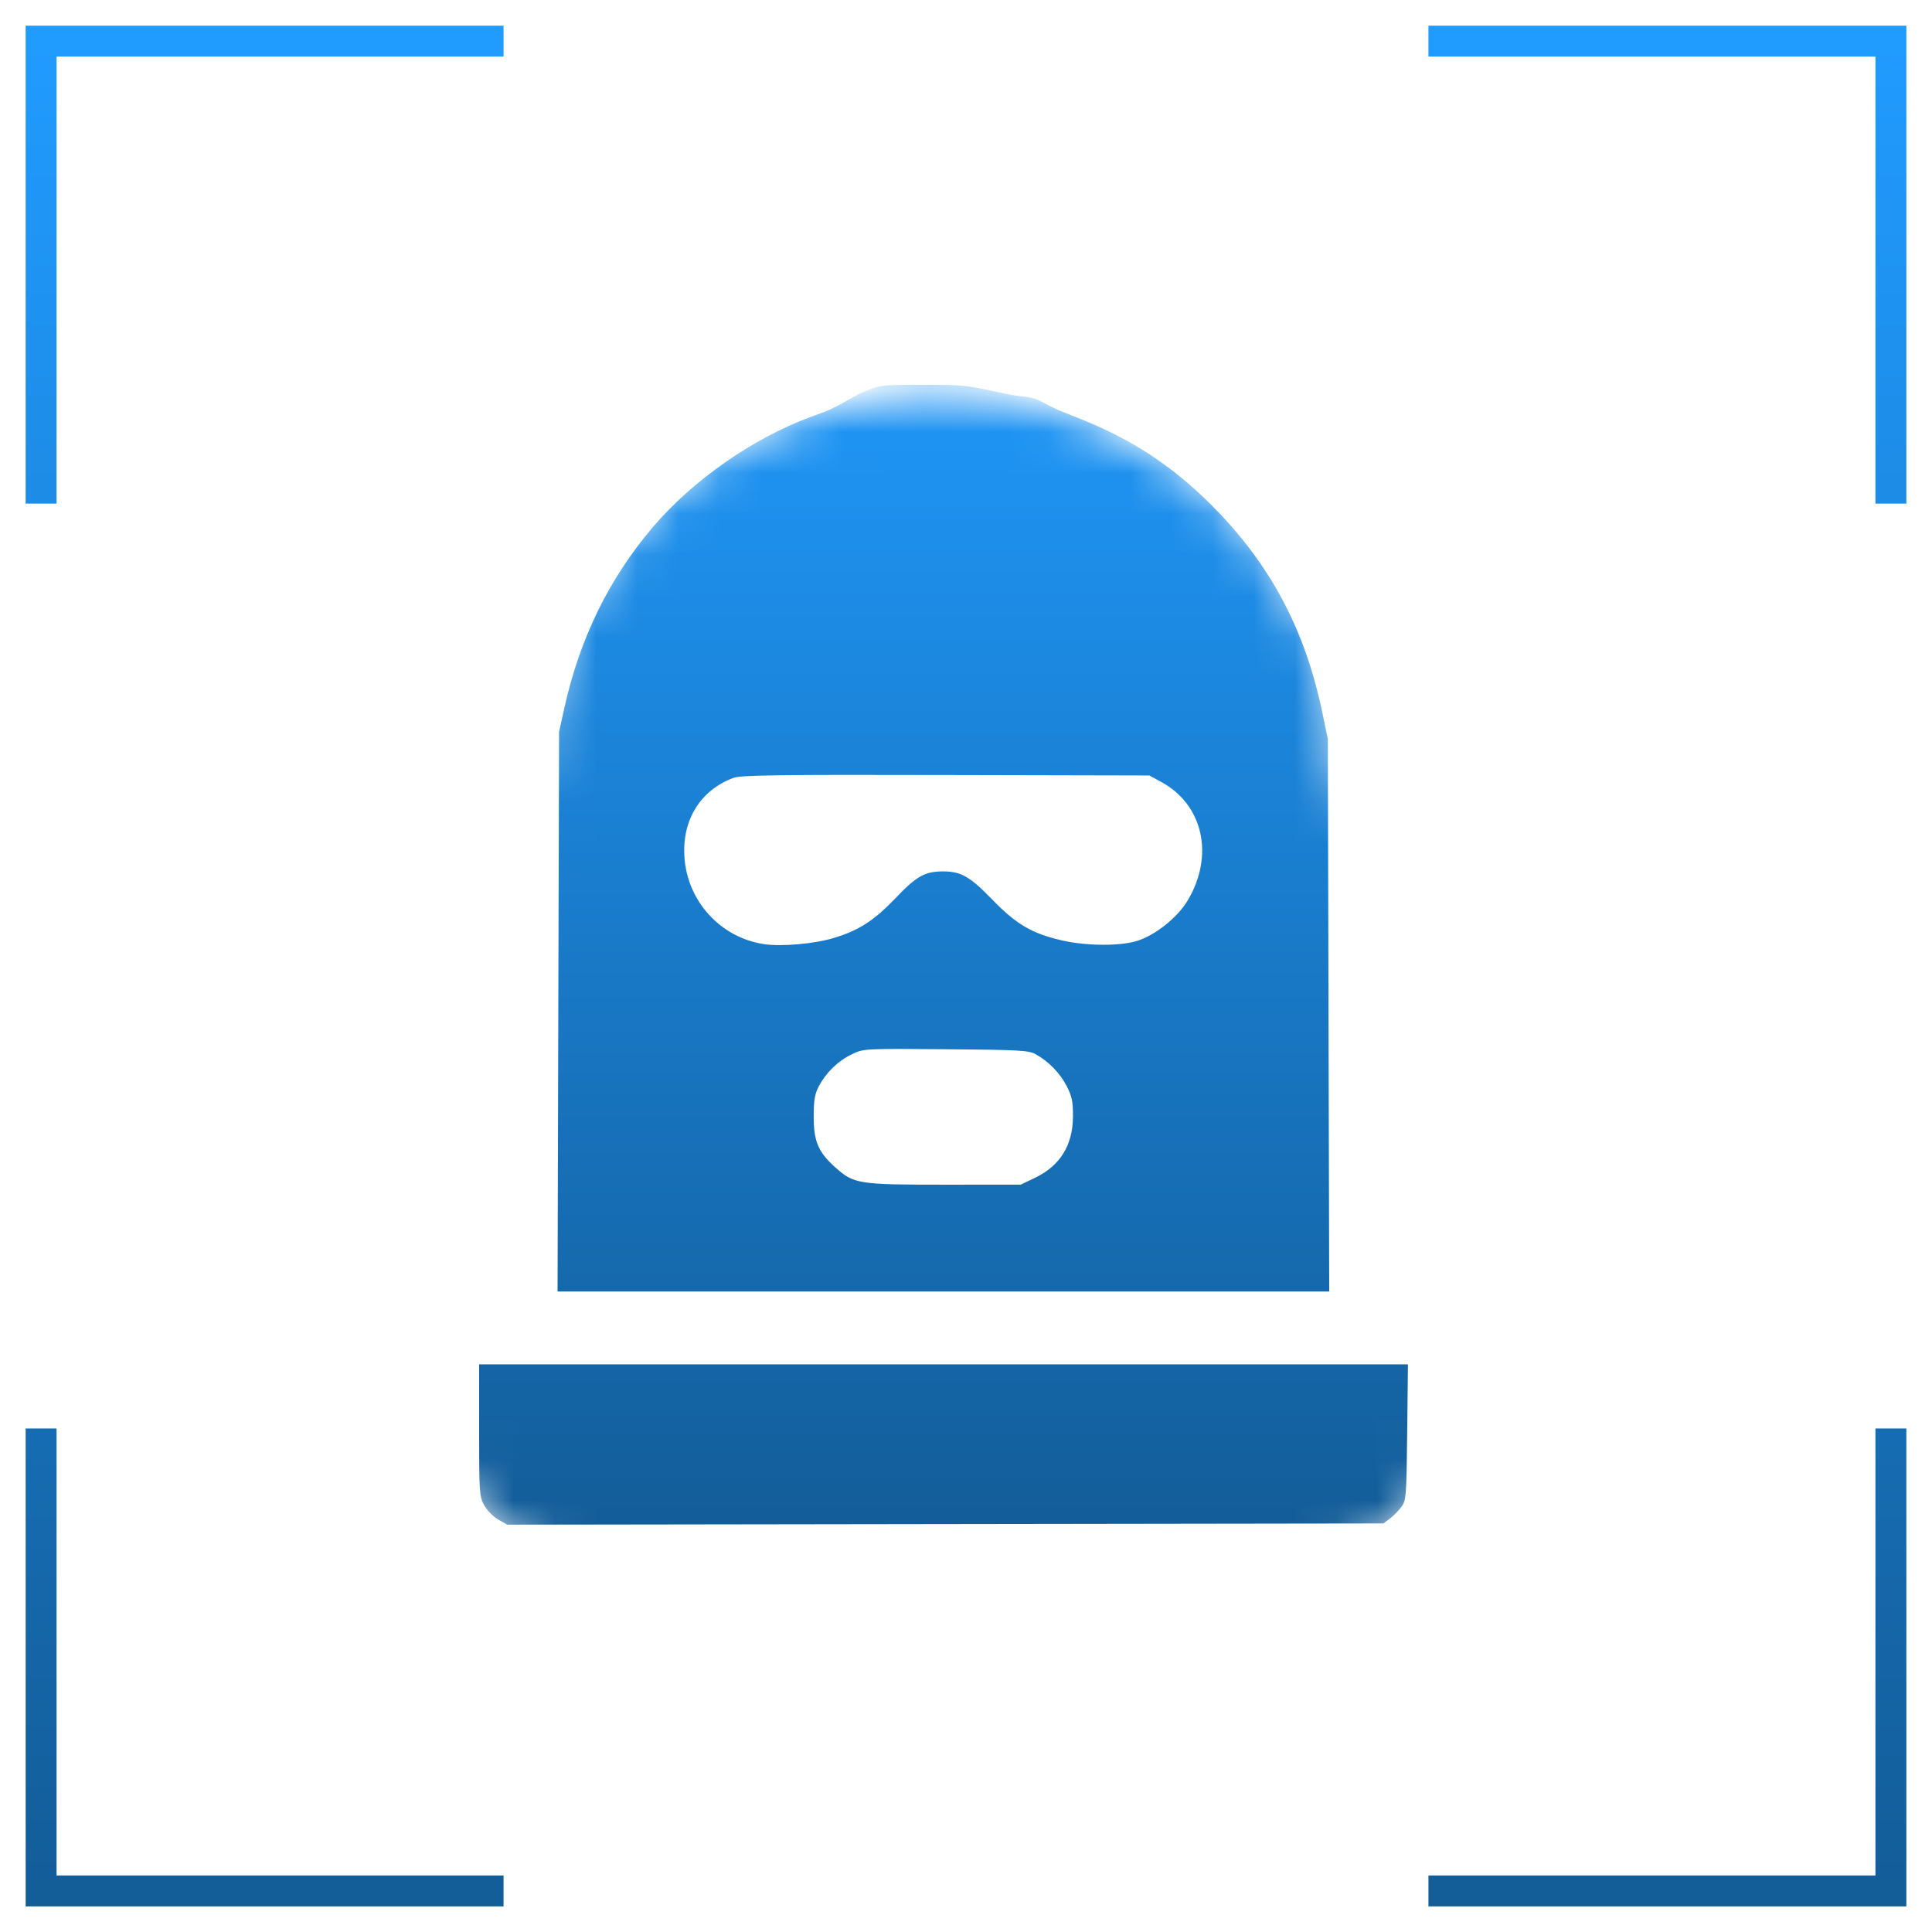
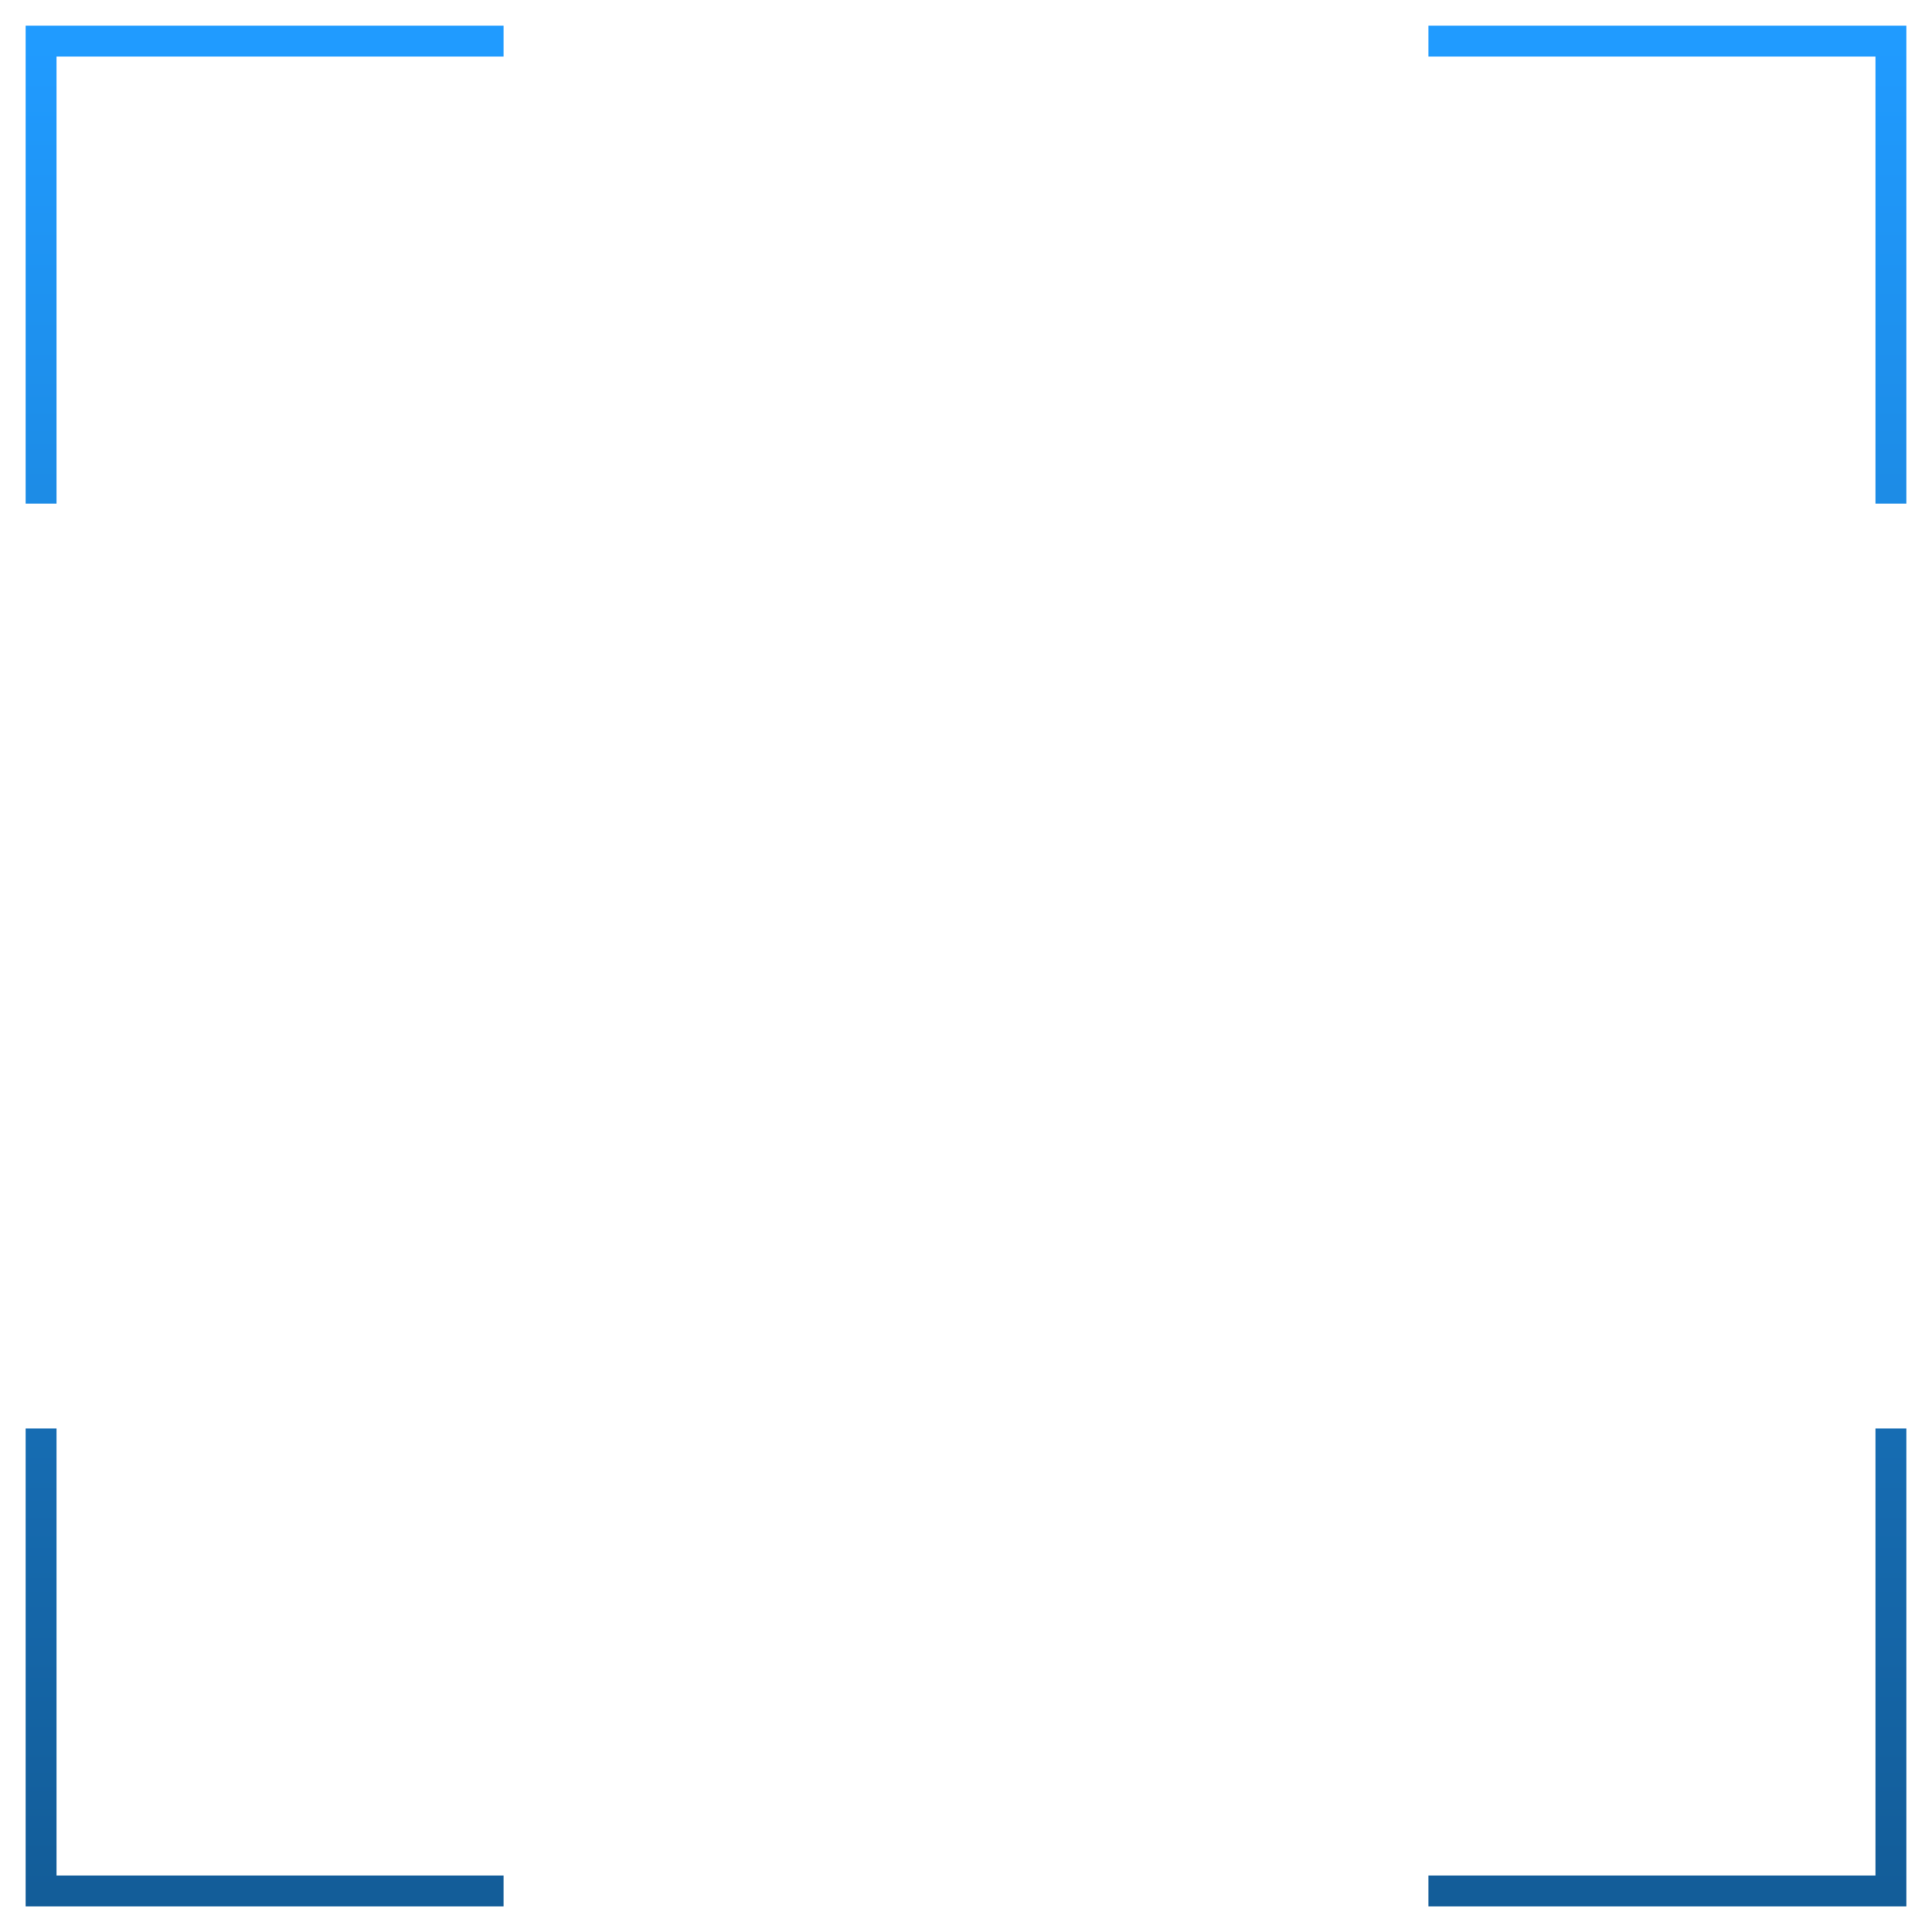
<svg xmlns="http://www.w3.org/2000/svg" width="47" height="47" viewBox="0 0 47 47" fill="none">
  <path d="M1.376 34.751V45.625H12.25V46.377H0.624L0.624 34.751H1.376ZM46.376 34.751V46.377H34.75V45.625H45.624V34.751H46.376ZM12.25 0.625V1.377H1.376V12.251H0.624L0.624 0.625L12.25 0.625ZM46.376 0.625V12.251H45.624V1.377H34.75V0.625L46.376 0.625Z" fill="url(#paint0_linear_416_70)" />
  <mask id="mask0_416_70" style="mask-type:alpha" maskUnits="userSpaceOnUse" x="10" y="9" width="26" height="30">
    <path d="M32.606 18.86C42.467 42.482 28.237 38.374 22.849 38.374C17.46 38.374 3.953 42.482 13.092 18.86C13.092 13.756 17.461 9.617 22.849 9.617C28.238 9.617 32.606 13.756 32.606 18.86Z" fill="#D9D9D9" />
  </mask>
  <g mask="url(#mask0_416_70)">
-     <path fill-rule="evenodd" clip-rule="evenodd" d="M22.44 9.361C21.413 9.363 21.413 9.36 20.923 9.57C20.386 9.865 20.386 9.865 20.386 9.867L20.141 9.987L19.701 10.15C18.307 10.668 16.845 11.691 15.884 12.821C14.818 14.074 14.108 15.521 13.732 17.211L13.601 17.802L13.582 24.61L13.564 31.419H22.95H32.336L32.319 24.699L32.302 17.979L32.17 17.341C31.741 15.275 30.871 13.665 29.4 12.217C28.486 11.317 27.52 10.687 26.313 10.203L25.759 9.981L25.521 9.869C25.007 9.574 25.036 9.704 24.437 9.574C23.467 9.363 23.467 9.363 22.44 9.361ZM17.837 18.925C17.04 19.226 16.596 19.939 16.649 20.834C16.713 21.921 17.529 22.816 18.599 22.97C19.023 23.031 19.823 22.959 20.285 22.818C20.896 22.633 21.267 22.393 21.787 21.848C22.302 21.309 22.497 21.2 22.943 21.199C23.378 21.198 23.596 21.323 24.137 21.882C24.724 22.488 25.107 22.712 25.844 22.88C26.431 23.013 27.234 23.019 27.654 22.892C28.098 22.757 28.645 22.323 28.892 21.907C29.546 20.811 29.27 19.577 28.249 19.022L27.96 18.865L23.008 18.854C18.89 18.844 18.019 18.856 17.837 18.925ZM20.72 25.649C20.384 25.811 20.096 26.091 19.919 26.427C19.82 26.616 19.795 26.764 19.795 27.165C19.795 27.765 19.905 28.026 20.315 28.394C20.771 28.803 20.872 28.82 22.975 28.82L24.832 28.819L25.182 28.651C25.791 28.357 26.098 27.861 26.102 27.165C26.104 26.797 26.078 26.672 25.95 26.422C25.788 26.107 25.511 25.822 25.193 25.645C25.026 25.552 24.791 25.539 23.008 25.525C21.012 25.509 21.009 25.509 20.72 25.649ZM11.656 34.793C11.656 36.315 11.662 36.406 11.778 36.617C11.846 36.74 12 36.897 12.12 36.966L12.339 37.091L22.998 37.076L33.656 37.061L33.816 36.939C33.904 36.872 34.03 36.744 34.095 36.654C34.208 36.5 34.216 36.4 34.233 34.841L34.251 33.191H22.953H11.656V34.793Z" fill="url(#paint1_linear_416_70)" />
-   </g>
+     </g>
  <defs>
    <linearGradient id="paint0_linear_416_70" x1="23.5" y1="1.001" x2="23.5" y2="46.001" gradientUnits="userSpaceOnUse">
      <stop stop-color="#209BFF" />
      <stop offset="1" stop-color="#135D99" />
    </linearGradient>
    <linearGradient id="paint1_linear_416_70" x1="22.953" y1="6.843" x2="22.953" y2="37.088" gradientUnits="userSpaceOnUse">
      <stop stop-color="#209BFF" />
      <stop offset="1" stop-color="#135D99" />
    </linearGradient>
  </defs>
</svg>